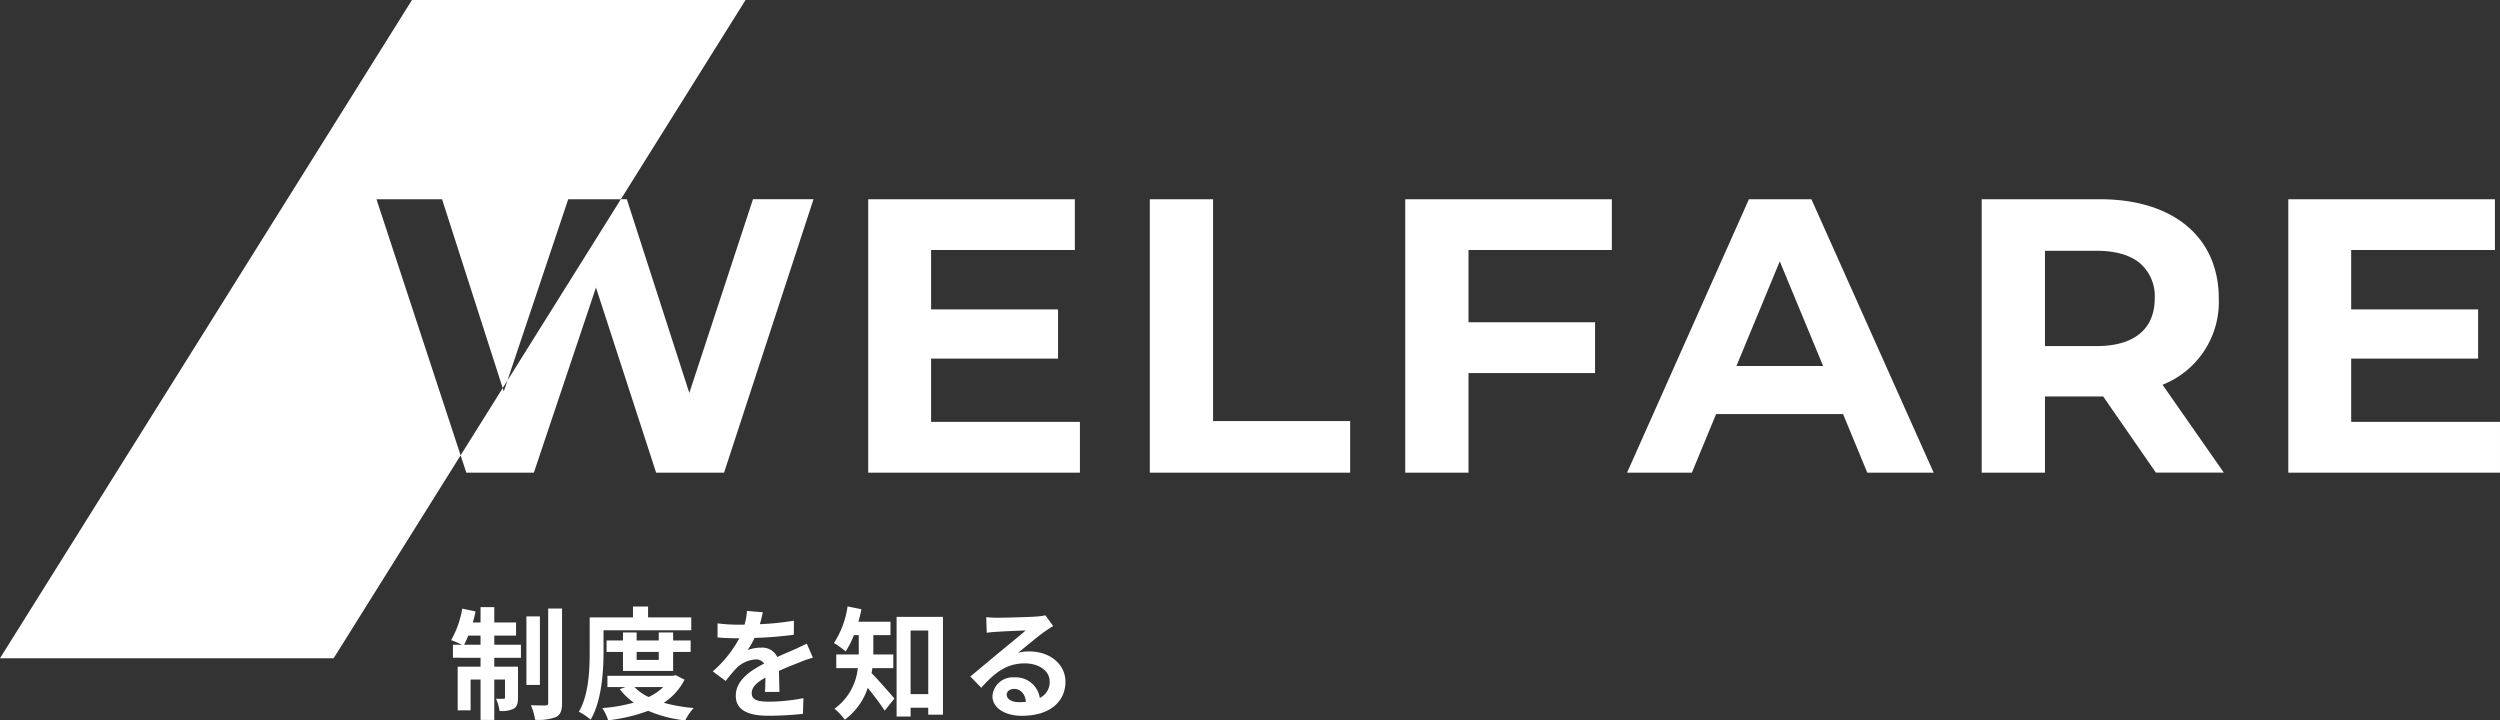
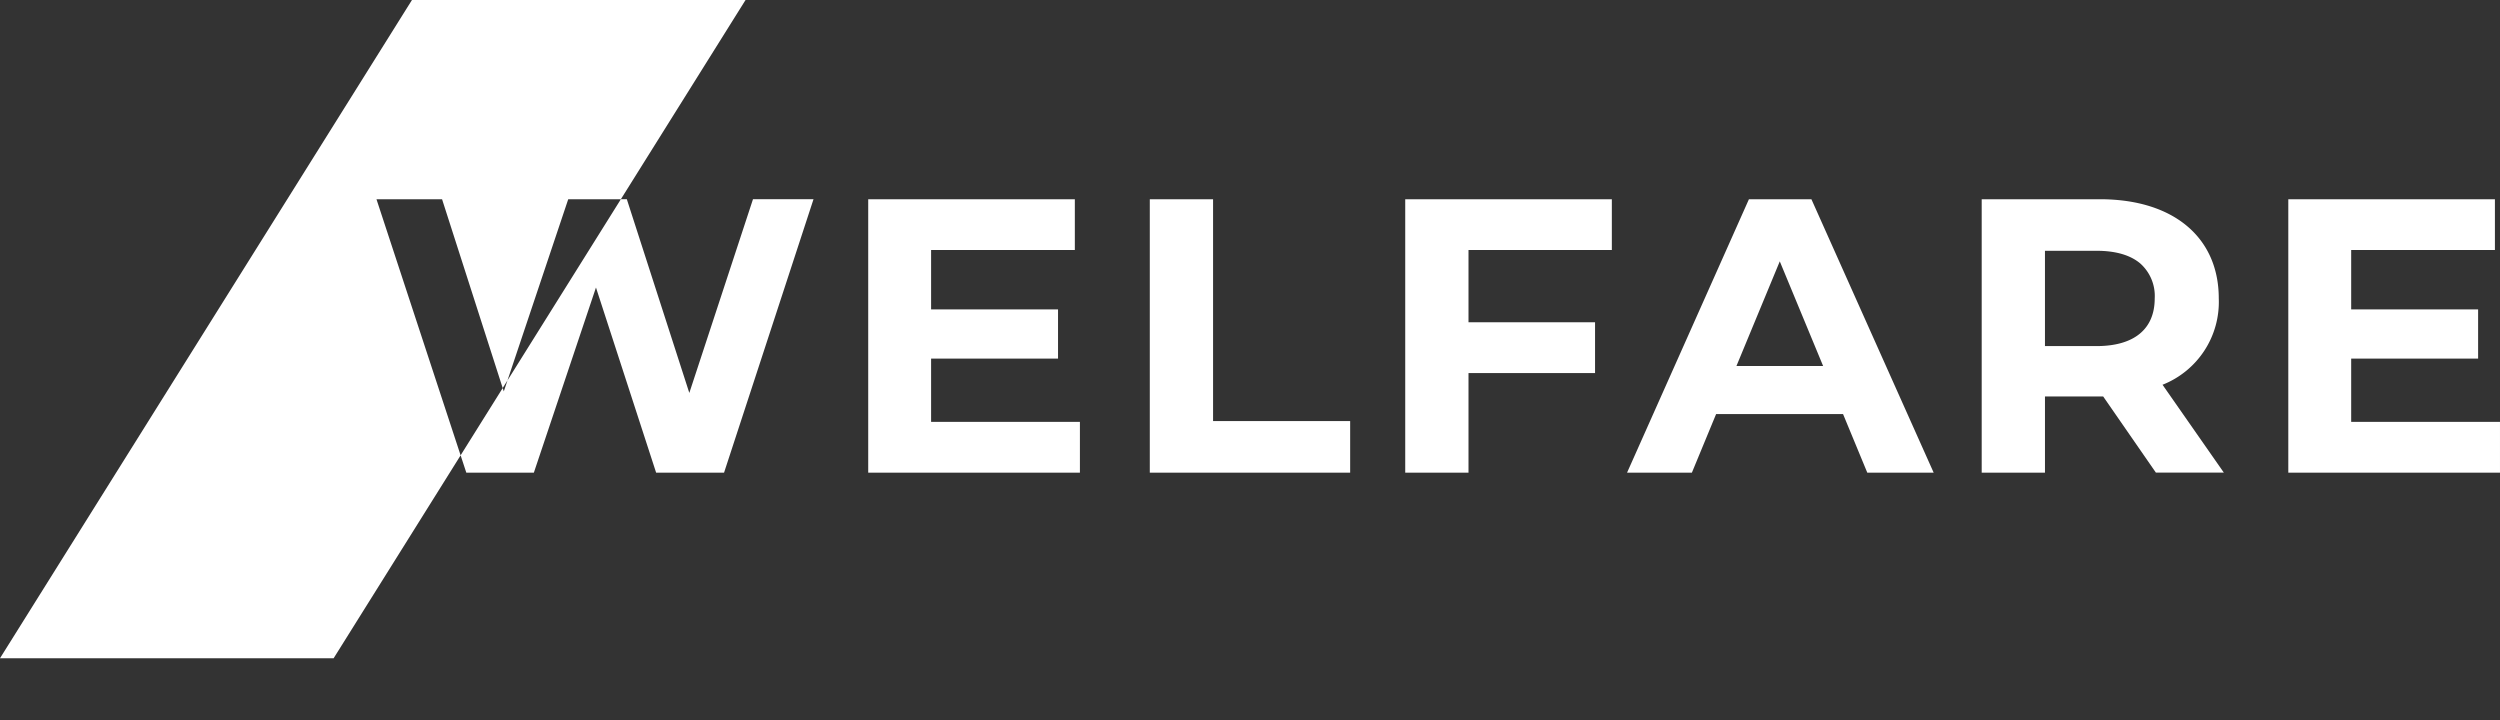
<svg xmlns="http://www.w3.org/2000/svg" width="390.457" height="112.517" viewBox="0 0 390.457 112.517">
  <rect x="0" y="0" width="390.457" height="112.517" fill="#333333" stroke="none" />
  <g id="グループ_213" data-name="グループ 213" transform="translate(-139 -242.433)">
    <path id="中マド_12" data-name="中マド 12" d="M-1937.9,102.807H-1990L-1925.658,0h52.1l-19.475,31.118h-8.219l-9.49,28.3-.745,1.19-9.468-29.486H-1931.2l13.141,39.993-19.838,31.7Zm267.288-28.989h-9.881v-42.7h18.482c11.439,0,18.545,5.937,18.545,15.494a13.9,13.9,0,0,1-8.784,13.48l9.576,13.723-10.613,0-8.234-11.894h-9.09V73.817Zm0-34.648V54.053h8.052c5.861,0,9.089-2.643,9.089-7.441a6.785,6.785,0,0,0-2.28-5.483c-1.55-1.3-3.84-1.96-6.809-1.96Zm-206.3,34.648h-10.614l-9.394-28.913-9.7,28.913h-10.552l-.889-2.707,6.576-10.507.169.527.576-1.717,17.709-28.3h.93l9.76,30.256,9.943-30.256h9.454l-13.969,42.7Zm151.158,0h-10.126l19.032-42.7h9.76l19.093,42.7h-10.369l-3.783-9.149h-19.824l-3.783,9.149Zm13.725-33-6.771,16.348h13.542Zm112.484,33h-33.062v-42.7h32.269v7.93h-22.448v9.272h19.825v7.686h-19.825v9.882h23.242v7.929Zm-161.1,0h-9.882v-42.7h32.269v7.93h-22.387V50.333h19.764v7.93h-19.764V73.816Zm-18.483,0h-31.293v-42.7h9.882V65.766h21.411v8.05Zm-42.212,0H-1854.4v-42.7h32.27v7.93h-22.449v9.272h19.825v7.686h-19.825v9.882h23.242v7.929Z" transform="translate(2129 242.433)" fill="#fff" />
-     <path id="パス_241" data-name="パス 241" d="M2.489-10.108c.209-.418.437-.893.646-1.425H5.054v1.425ZM7.2-11.533h3.4v-2.052H7.2v-2.394H5.054v2.394H3.838a17.7,17.7,0,0,0,.437-1.729L2.2-15.751A14.835,14.835,0,0,1,.456-10.83a17.564,17.564,0,0,1,1.71.722H.741v2.033H5.054v1.387H1.482V.133H3.5V-4.674H5.054V1.634H7.2V-4.674H8.873V-1.9c0,.19-.057.228-.228.228a8.571,8.571,0,0,1-1.178-.019A7.107,7.107,0,0,1,8.018.228a4.141,4.141,0,0,0,2.2-.342c.551-.323.684-.855.684-1.729V-6.688H7.2V-8.075h4.161v-2.033H7.2Zm7.125-3H12.217v10.7h2.109Zm1.292-1.235V-1.045c0,.323-.114.4-.418.418-.323,0-1.311,0-2.28-.038a9.923,9.923,0,0,1,.665,2.28,7.789,7.789,0,0,0,3.268-.437c.684-.38.931-.988.931-2.2V-15.77Zm8.645,3.4h13.7v-2.014H31.217v-1.691H28.861v1.691H22.1v5.32c0,2.774-.114,6.726-1.691,9.424A8.227,8.227,0,0,1,22.249,1.6c1.729-2.926,2.014-7.581,2.014-10.659Zm8.626,3.382v1.254H29.431V-8.987Zm2.242,2.964V-8.987h2.736v-1.786H35.131v-1.254H32.889v1.254H29.431v-1.254H27.3v1.254H24.738v1.786H27.3v2.964ZM33.592-3.5a8.631,8.631,0,0,1-2.28,1.558A7.594,7.594,0,0,1,29.089-3.5Zm1.919-1.862-.4.1H24.871V-3.5H27.7l-.893.323a9.6,9.6,0,0,0,2.185,2.109,25.778,25.778,0,0,1-4.921.855,7.619,7.619,0,0,1,.912,1.9A25.751,25.751,0,0,0,31.236.209a20.064,20.064,0,0,0,5.776,1.5,9,9,0,0,1,1.33-1.938,25.114,25.114,0,0,1-4.674-.817,9.318,9.318,0,0,0,3.249-3.61ZM51.737-2.736c-.019-.855-.057-2.242-.076-3.287,1.159-.532,2.223-.95,3.059-1.273a19.95,19.95,0,0,1,2.242-.8l-.95-2.185c-.684.323-1.349.646-2.071.969-.779.342-1.577.665-2.546,1.121a2.563,2.563,0,0,0-2.508-1.463,5.889,5.889,0,0,0-2.128.38,11.493,11.493,0,0,0,1.083-1.9,61.3,61.3,0,0,0,6.137-.494L54-13.87a43.449,43.449,0,0,1-5.32.551c.228-.76.361-1.406.456-1.862l-2.47-.209a10.471,10.471,0,0,1-.38,2.147h-.912a24.141,24.141,0,0,1-3.306-.209v2.2c1.026.1,2.413.133,3.173.133h.228a18.392,18.392,0,0,1-4.142,5.168l2.014,1.5a24.1,24.1,0,0,1,1.748-2.071,4.657,4.657,0,0,1,2.945-1.292,1.47,1.47,0,0,1,1.311.646c-2.147,1.1-4.427,2.622-4.427,5.016,0,2.432,2.223,3.135,5.168,3.135a52.059,52.059,0,0,0,5.32-.3l.076-2.451a28.78,28.78,0,0,1-5.339.551c-1.843,0-2.736-.285-2.736-1.33,0-.931.76-1.672,2.147-2.432-.019.817-.038,1.691-.076,2.242ZM69.521-6.46V-8.588H66.4v-3.021h2.679V-13.7H64.068c.19-.646.342-1.292.475-1.957l-2.166-.437a14.154,14.154,0,0,1-2.128,5.719,12.709,12.709,0,0,1,1.824,1.311,13.252,13.252,0,0,0,1.292-2.546h.76v3.021H60.61V-6.46h3.363A8.875,8.875,0,0,1,60.325-.114,8.592,8.592,0,0,1,61.94,1.6a10.143,10.143,0,0,0,3.591-4.978C66.462-2.223,67.545-.8,68.172.19l1.52-1.9c-.532-.627-2.584-3-3.572-3.971.057-.247.1-.513.133-.779Zm2.7,4.066v-9.937h2.755v9.937ZM70.034-14.459V1.1h2.185V-.266h2.755V.817h2.3V-14.459ZM89.129-1.14c-1.1,0-1.9-.475-1.9-1.178,0-.475.456-.893,1.159-.893,1.026,0,1.729.8,1.843,2.014A9.919,9.919,0,0,1,89.129-1.14Zm4.142-13.566a9.074,9.074,0,0,1-1.444.19c-1.064.095-5.092.19-6.08.19-.532,0-1.178-.038-1.71-.1l.076,2.451a12.416,12.416,0,0,1,1.539-.152c.988-.076,3.572-.19,4.541-.209-.931.817-2.888,2.394-3.933,3.268-1.121.912-3.382,2.831-4.712,3.914l1.71,1.767C85.272-5.662,87.153-7.2,90.041-7.2c2.185,0,3.9,1.14,3.9,2.831A2.743,2.743,0,0,1,92.4-1.8a3.788,3.788,0,0,0-4.009-3.211A3.162,3.162,0,0,0,85.006-2.09c0,1.881,1.976,3.078,4.6,3.078,4.541,0,6.8-2.356,6.8-5.32,0-2.736-2.432-4.731-5.624-4.731a6.327,6.327,0,0,0-1.767.209c1.178-.95,3.154-2.622,4.161-3.325q.627-.428,1.311-.855Z" transform="translate(208.999 353.24)" fill="#fff" />
  </g>
</svg>